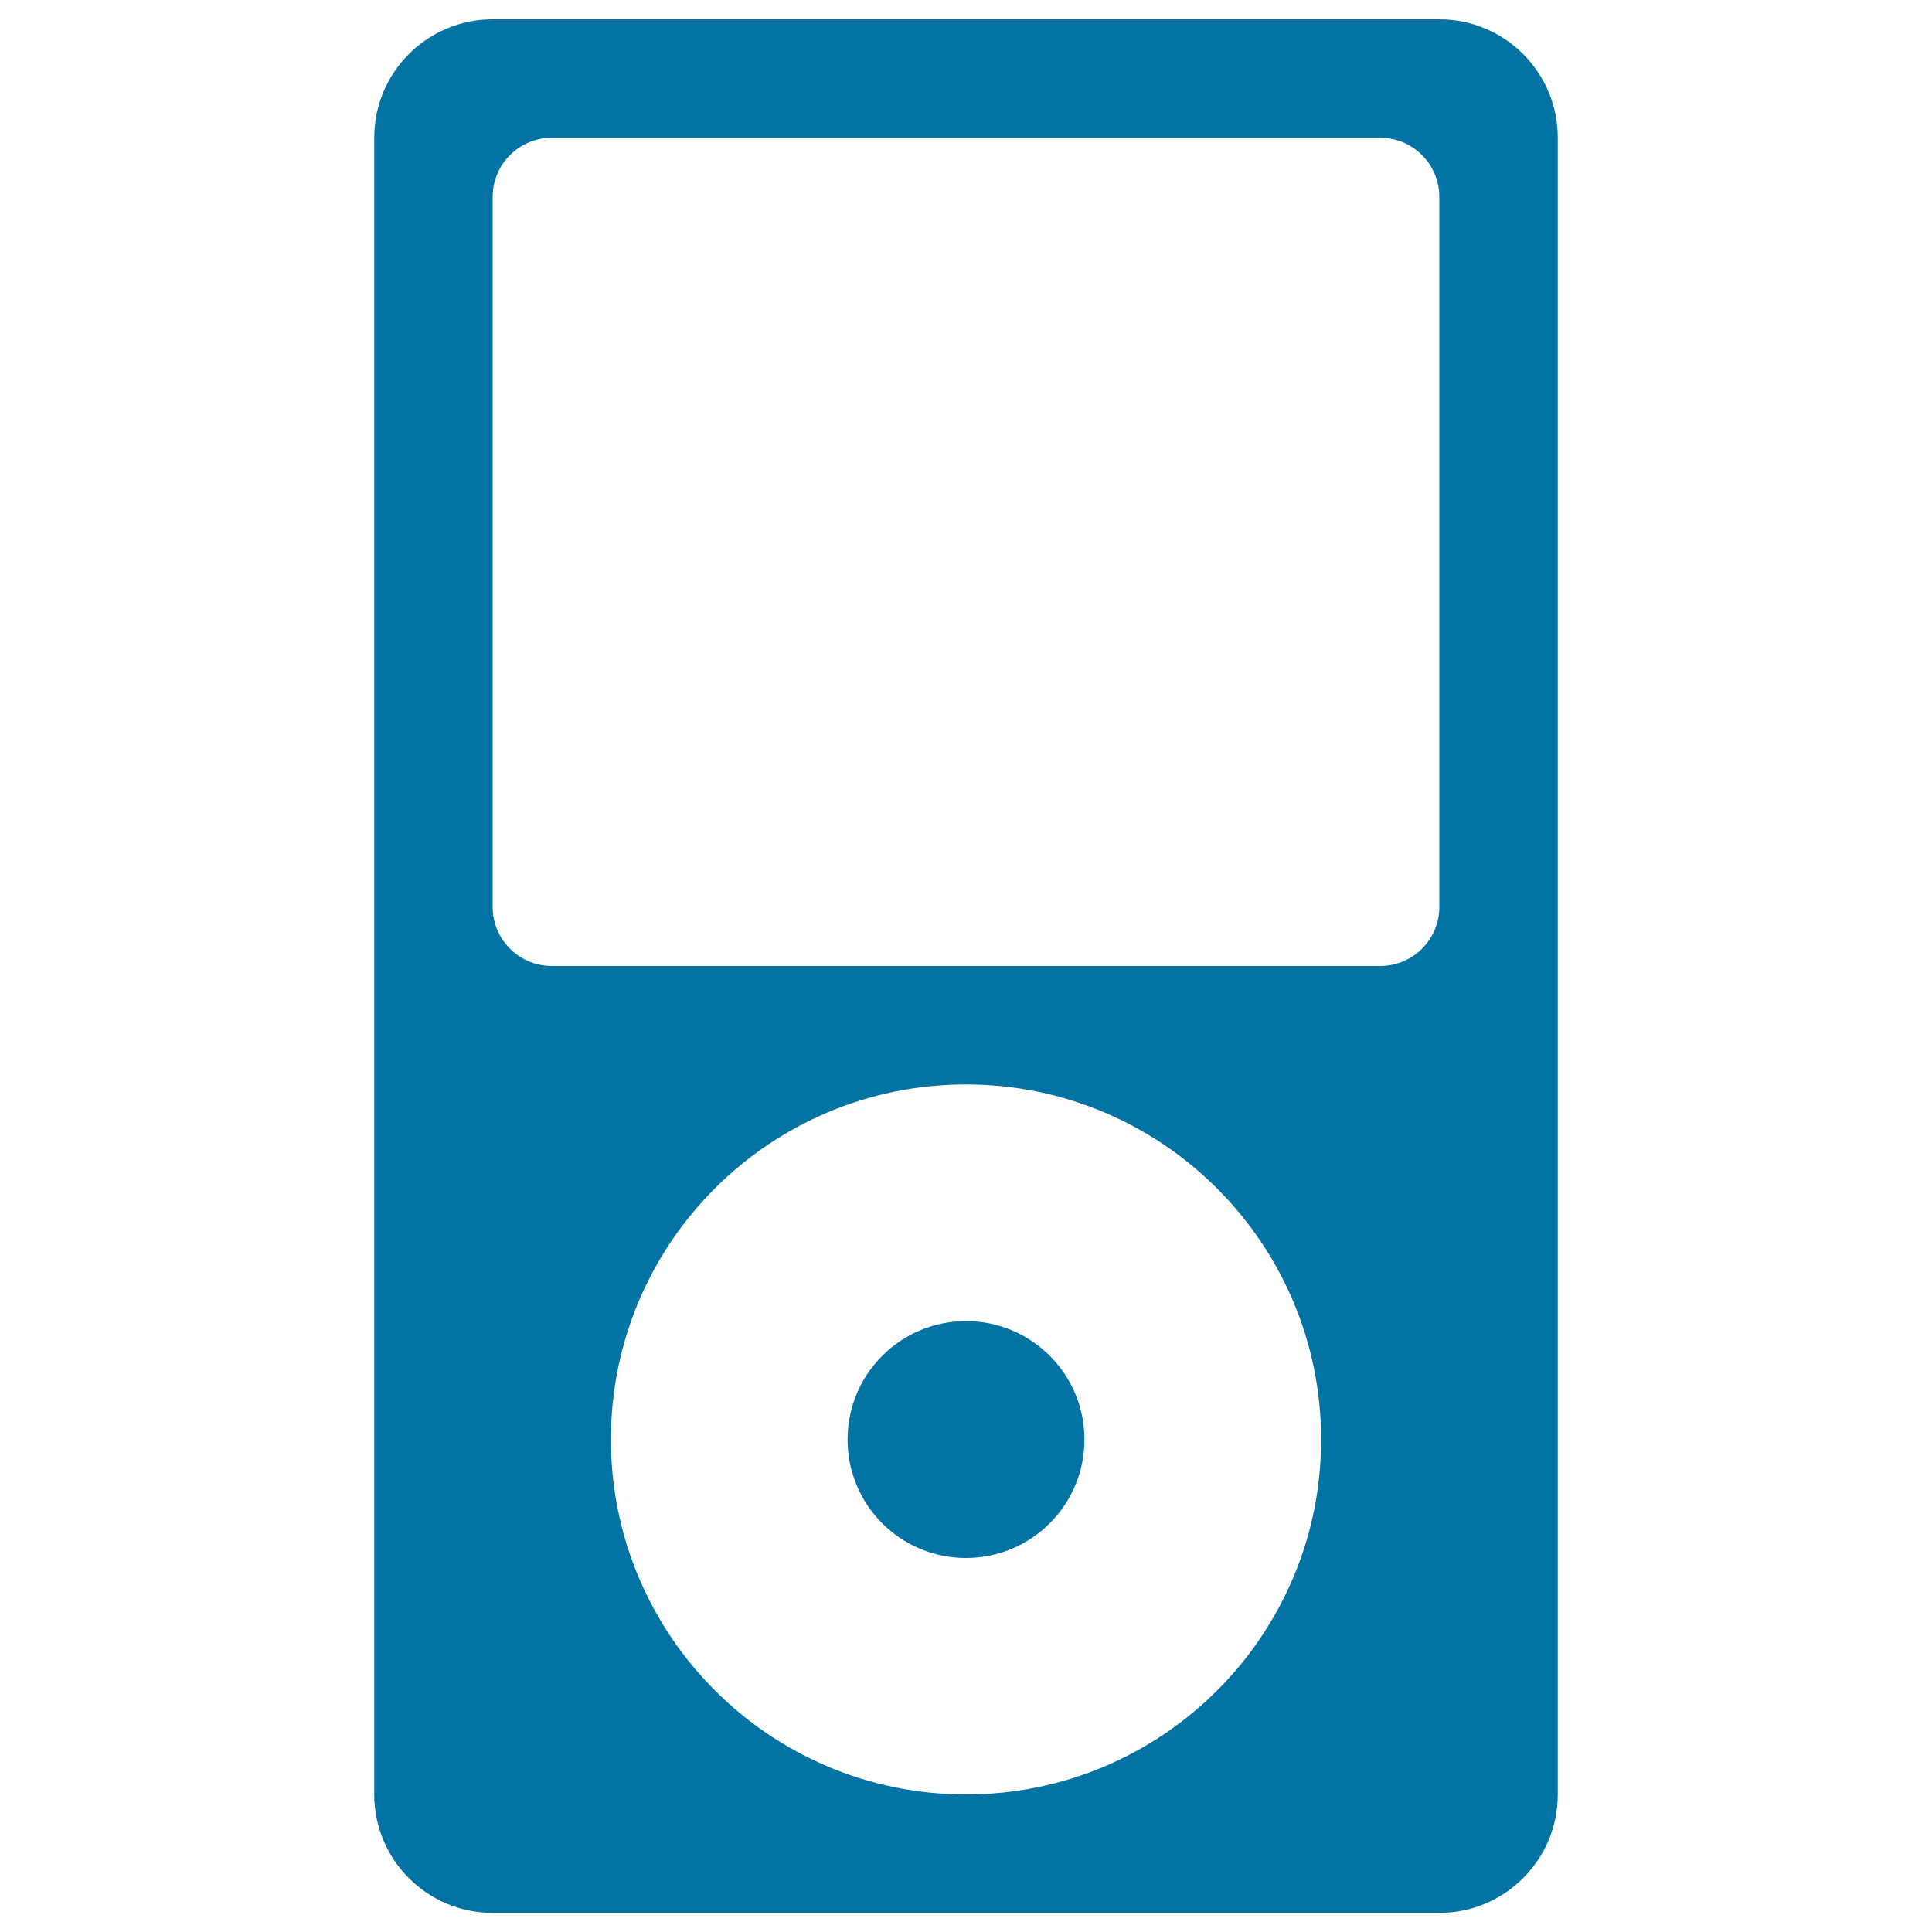
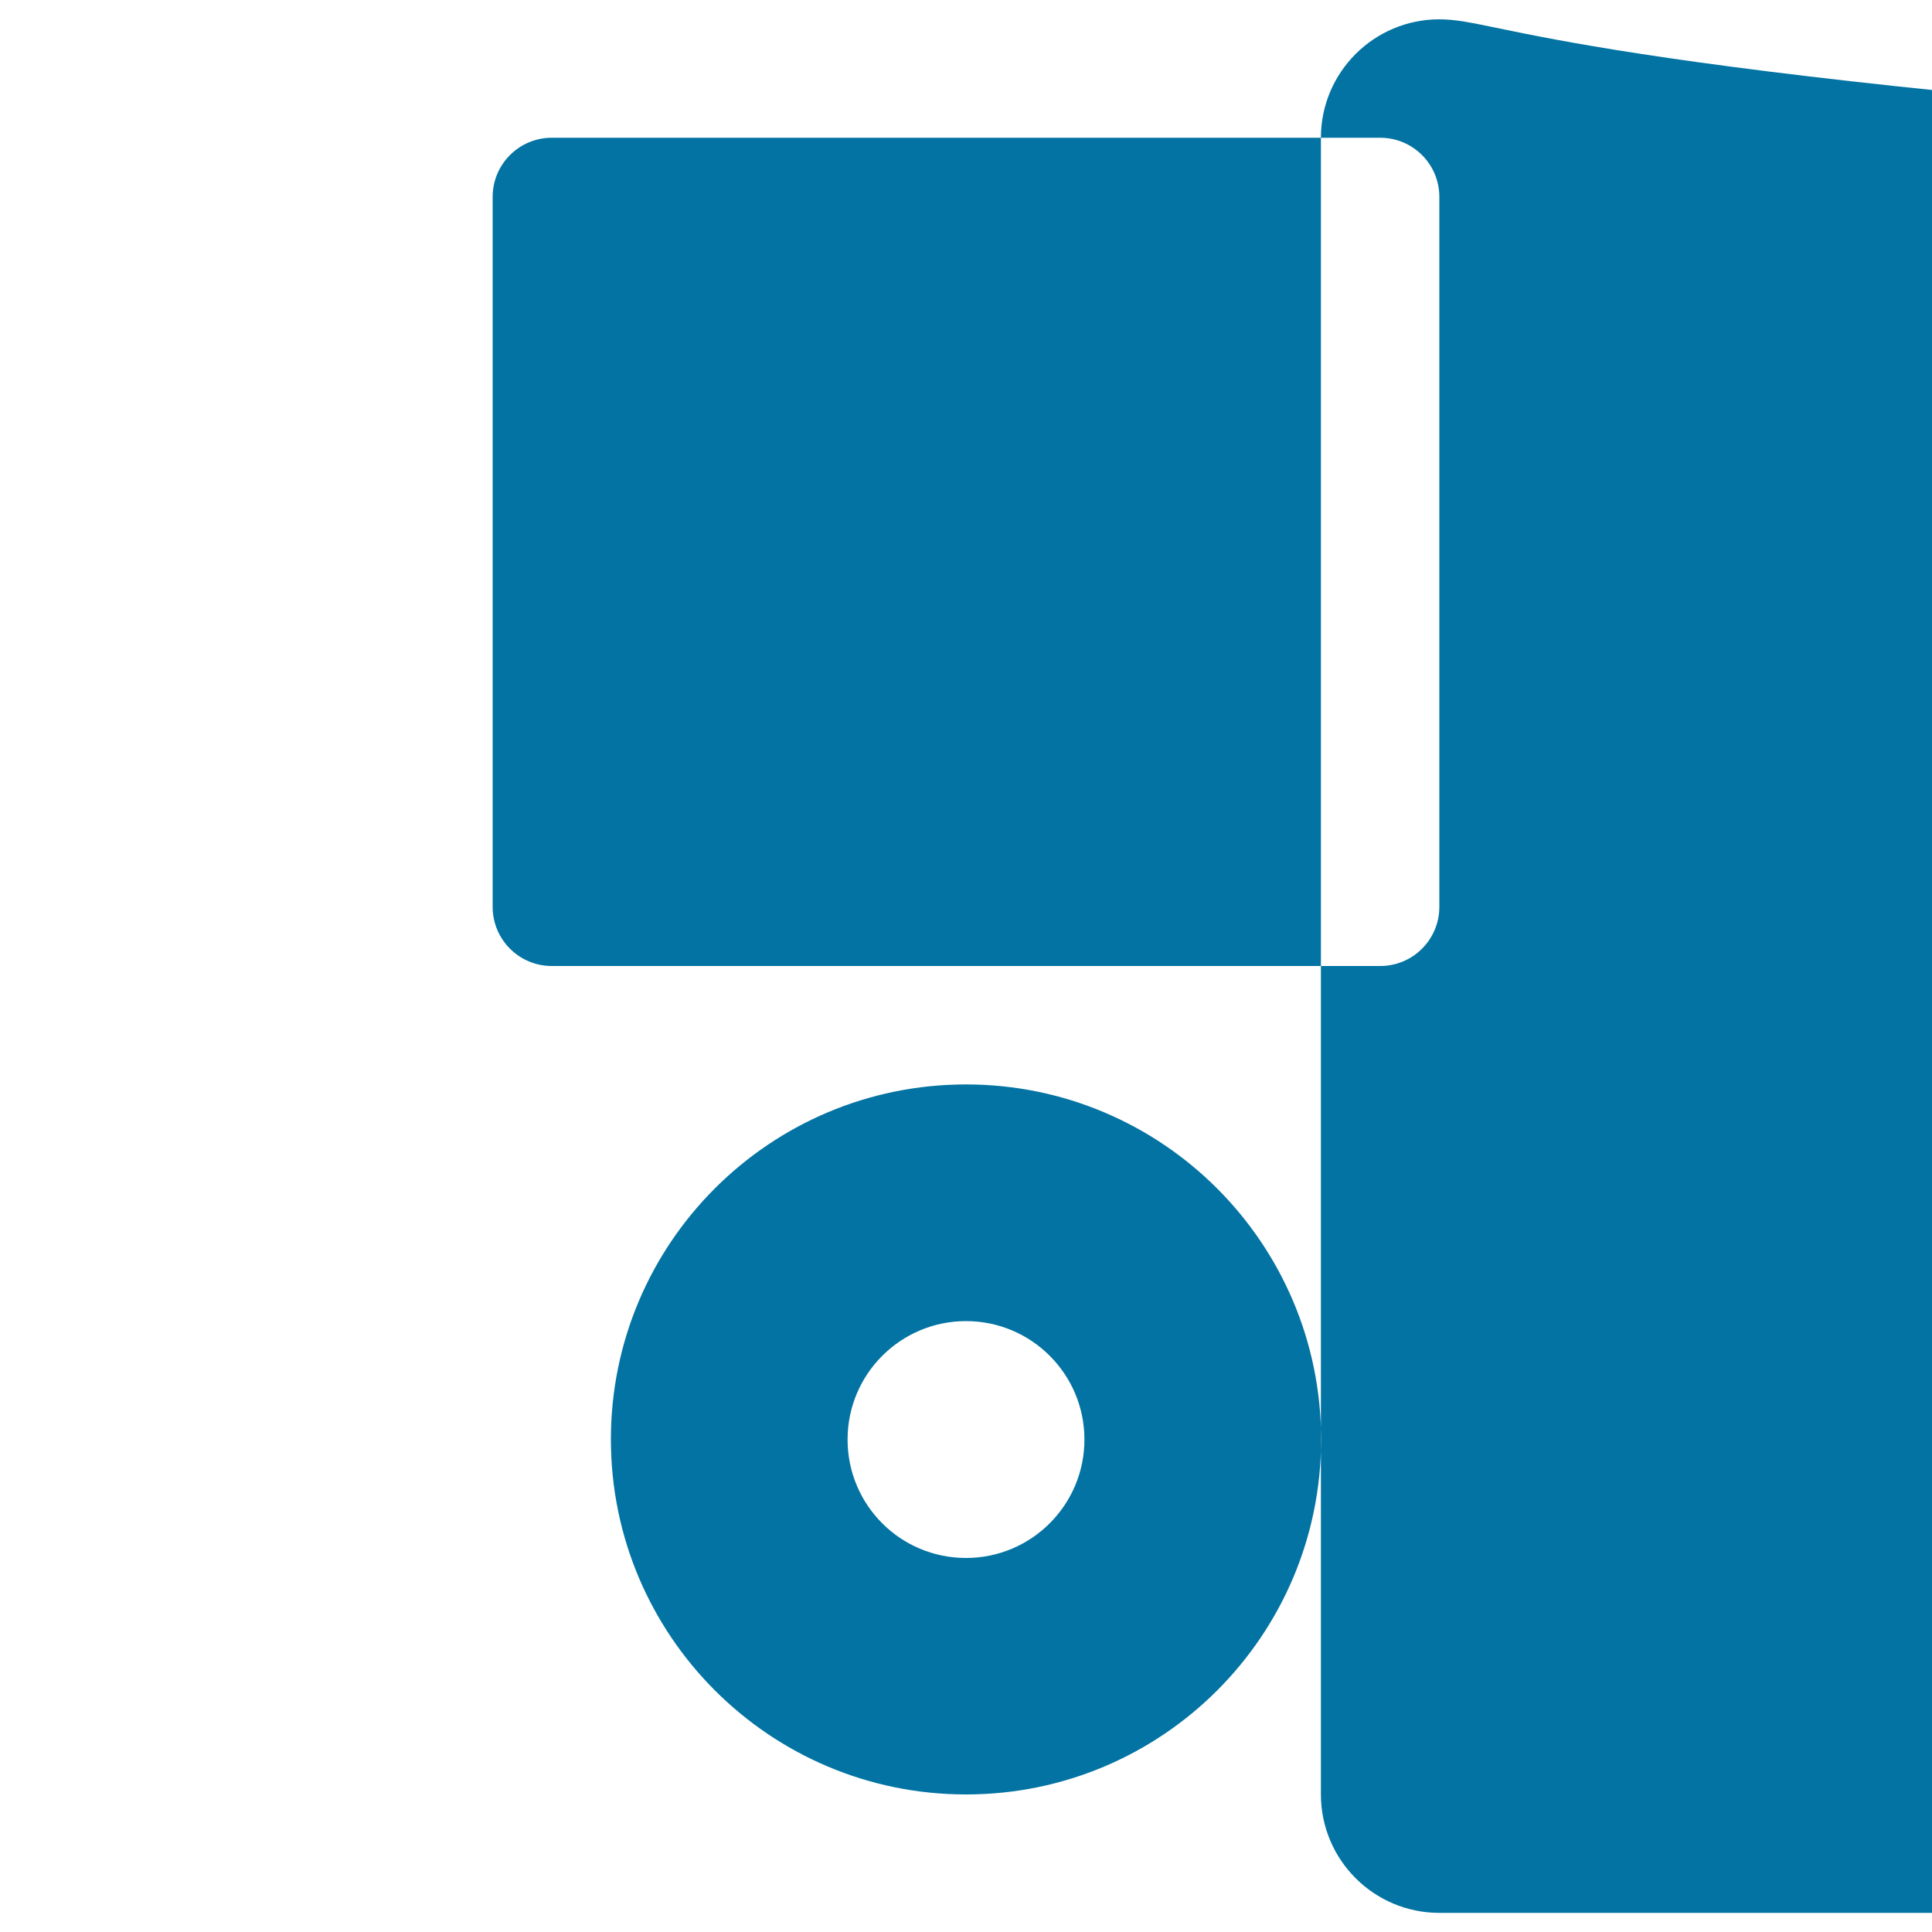
<svg xmlns="http://www.w3.org/2000/svg" viewBox="0 0 1000 1000" style="fill:#0273a2">
  <title>Ipod Music Song SVG icon</title>
  <g>
-     <path d="M745,10H255c-33.8,0-61.3,27.4-61.3,61.3v857.5c0,33.8,27.4,61.3,61.3,61.3h490c33.8,0,61.3-27.4,61.3-61.3V71.3C806.3,37.4,778.8,10,745,10z M500,928.8c-101.5,0-183.8-82.3-183.8-183.8S398.5,561.3,500,561.3c101.5,0,183.8,82.3,183.8,183.8S601.5,928.8,500,928.8z M745,469.4c0,16.9-13.7,30.6-30.6,30.6H285.6c-16.9,0-30.6-13.7-30.6-30.6V101.9c0-16.9,13.7-30.6,30.6-30.6h428.8c16.9,0,30.6,13.7,30.6,30.6V469.4z M500,683.8c-33.8,0-61.3,27.4-61.3,61.3s27.4,61.3,61.3,61.3c33.8,0,61.3-27.4,61.3-61.3S533.8,683.8,500,683.8z" />
+     <path d="M745,10c-33.8,0-61.3,27.4-61.3,61.3v857.5c0,33.8,27.4,61.3,61.3,61.3h490c33.8,0,61.3-27.4,61.3-61.3V71.3C806.3,37.4,778.8,10,745,10z M500,928.8c-101.5,0-183.8-82.3-183.8-183.8S398.5,561.3,500,561.3c101.5,0,183.8,82.3,183.8,183.8S601.5,928.8,500,928.8z M745,469.4c0,16.9-13.7,30.6-30.6,30.6H285.6c-16.9,0-30.6-13.7-30.6-30.6V101.9c0-16.9,13.7-30.6,30.6-30.6h428.8c16.9,0,30.6,13.7,30.6,30.6V469.4z M500,683.8c-33.8,0-61.3,27.4-61.3,61.3s27.4,61.3,61.3,61.3c33.8,0,61.3-27.4,61.3-61.3S533.8,683.8,500,683.8z" />
  </g>
</svg>